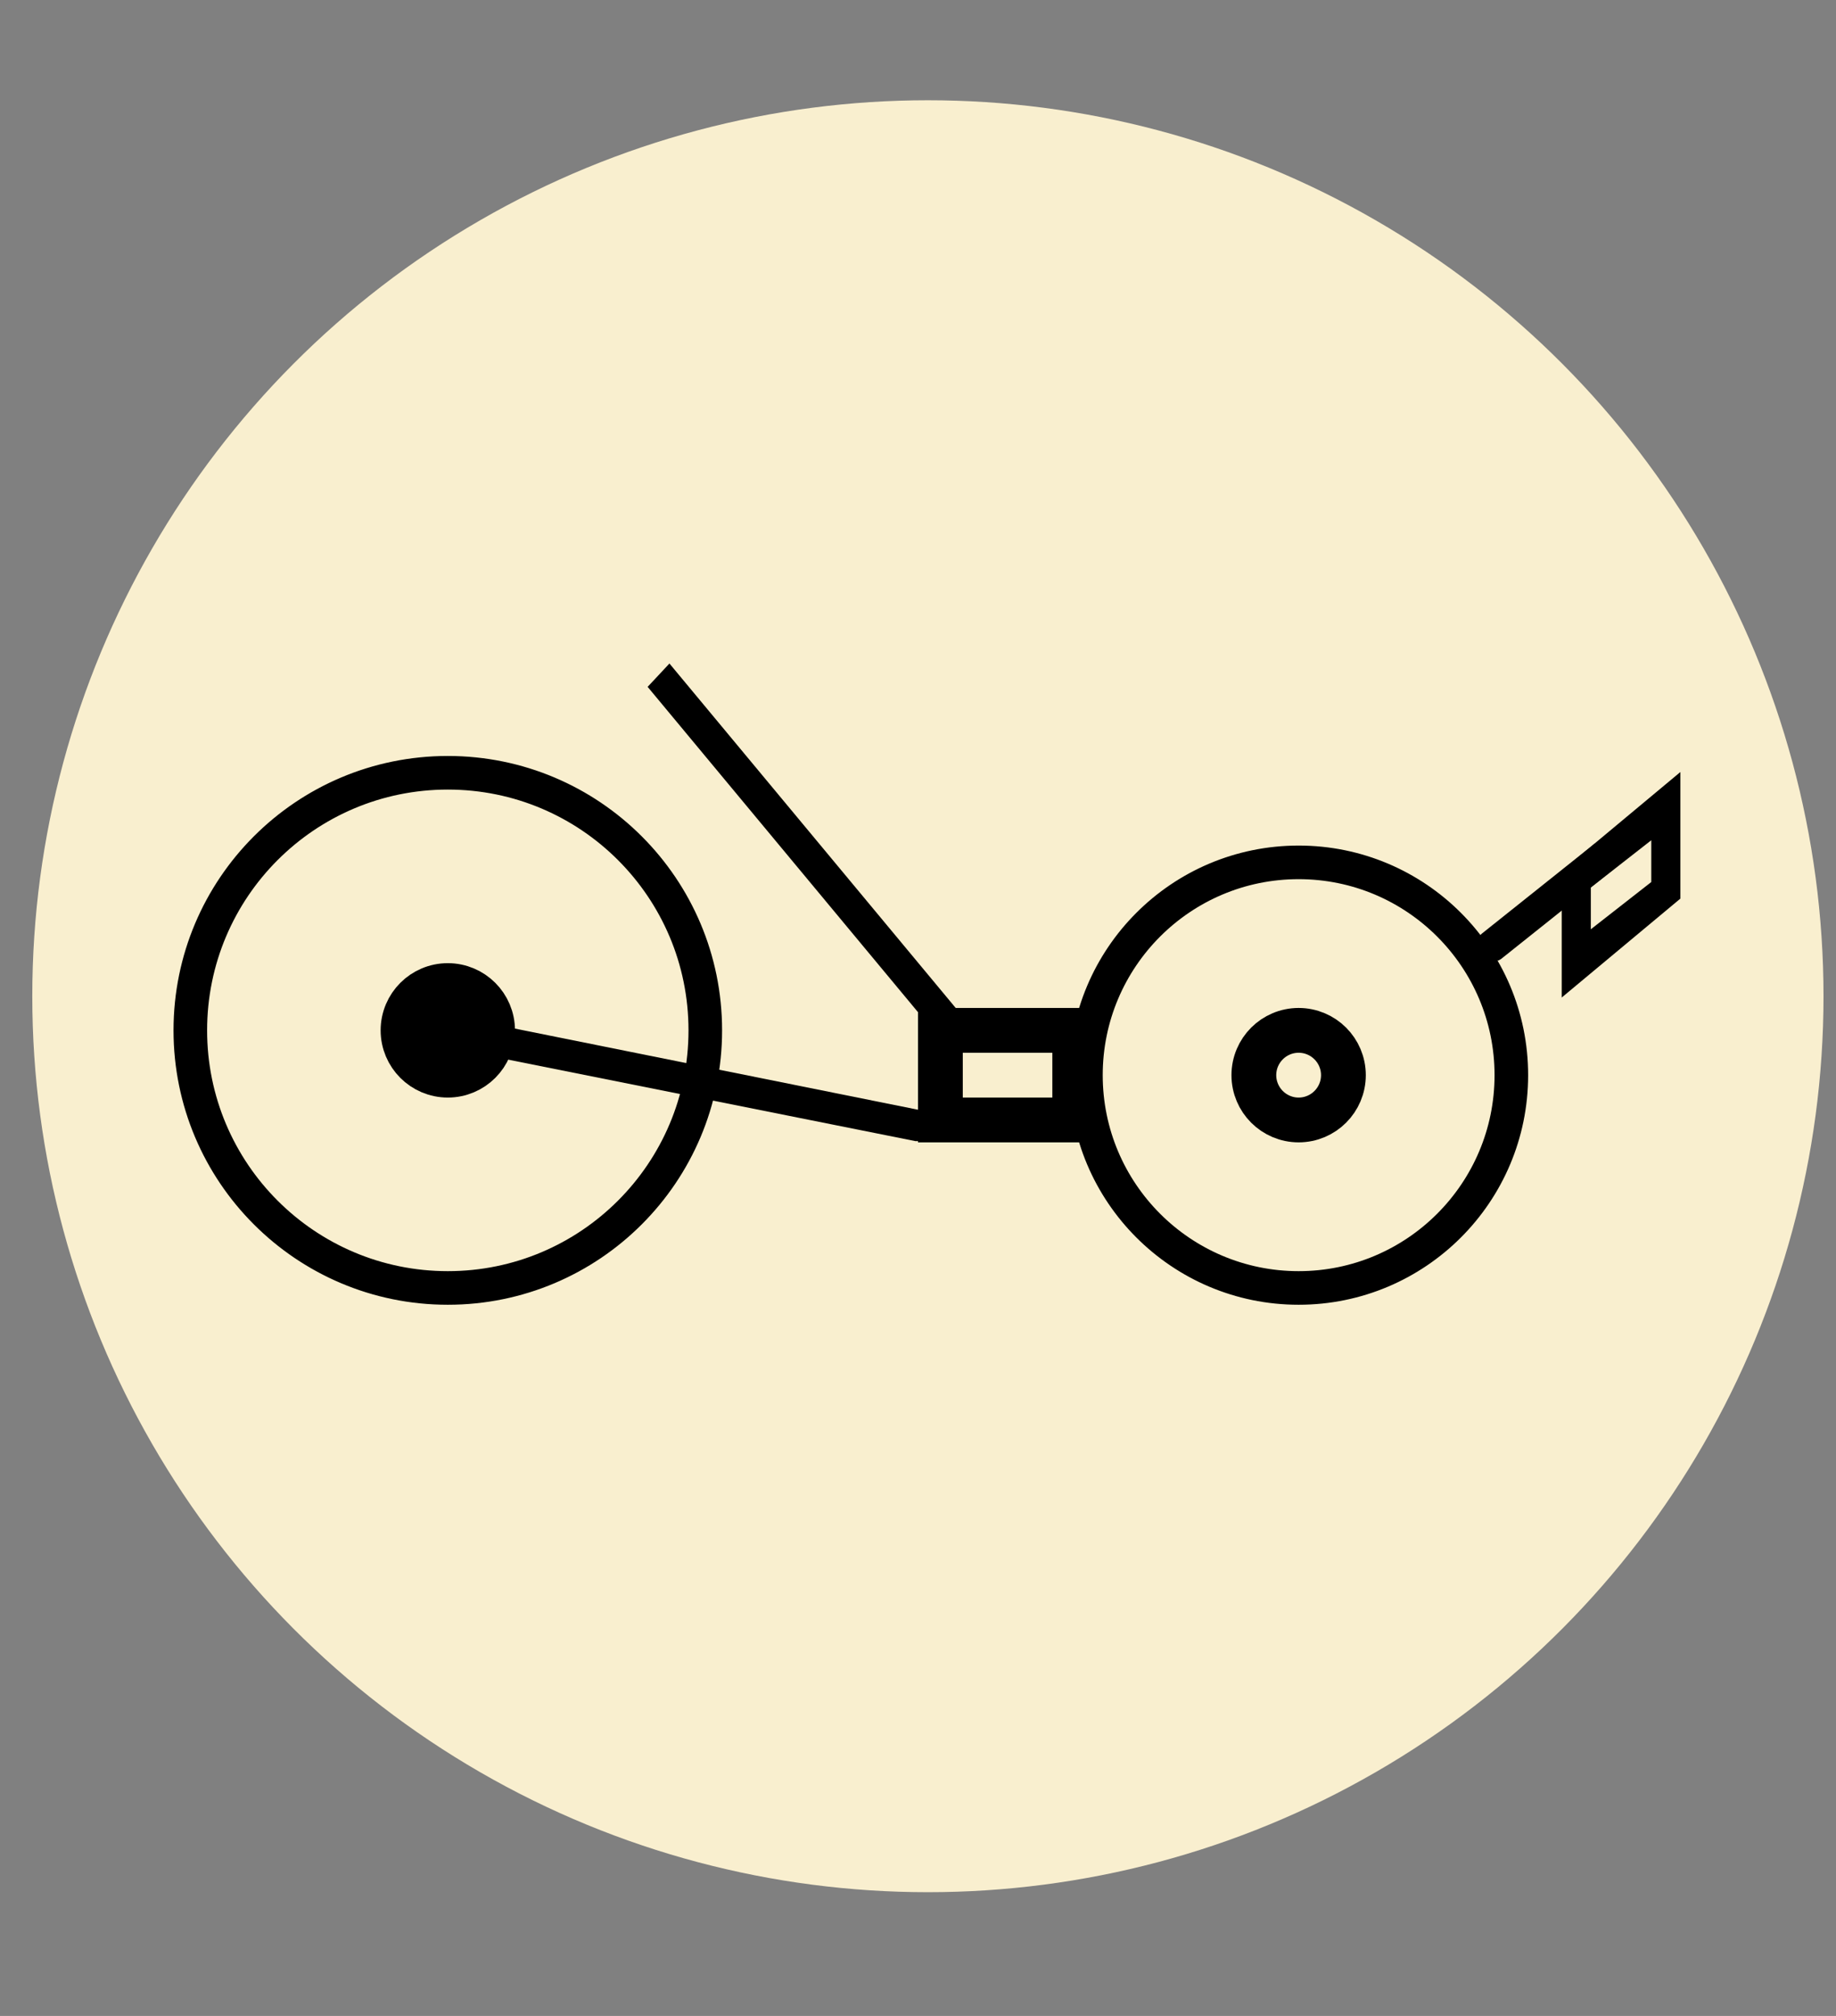
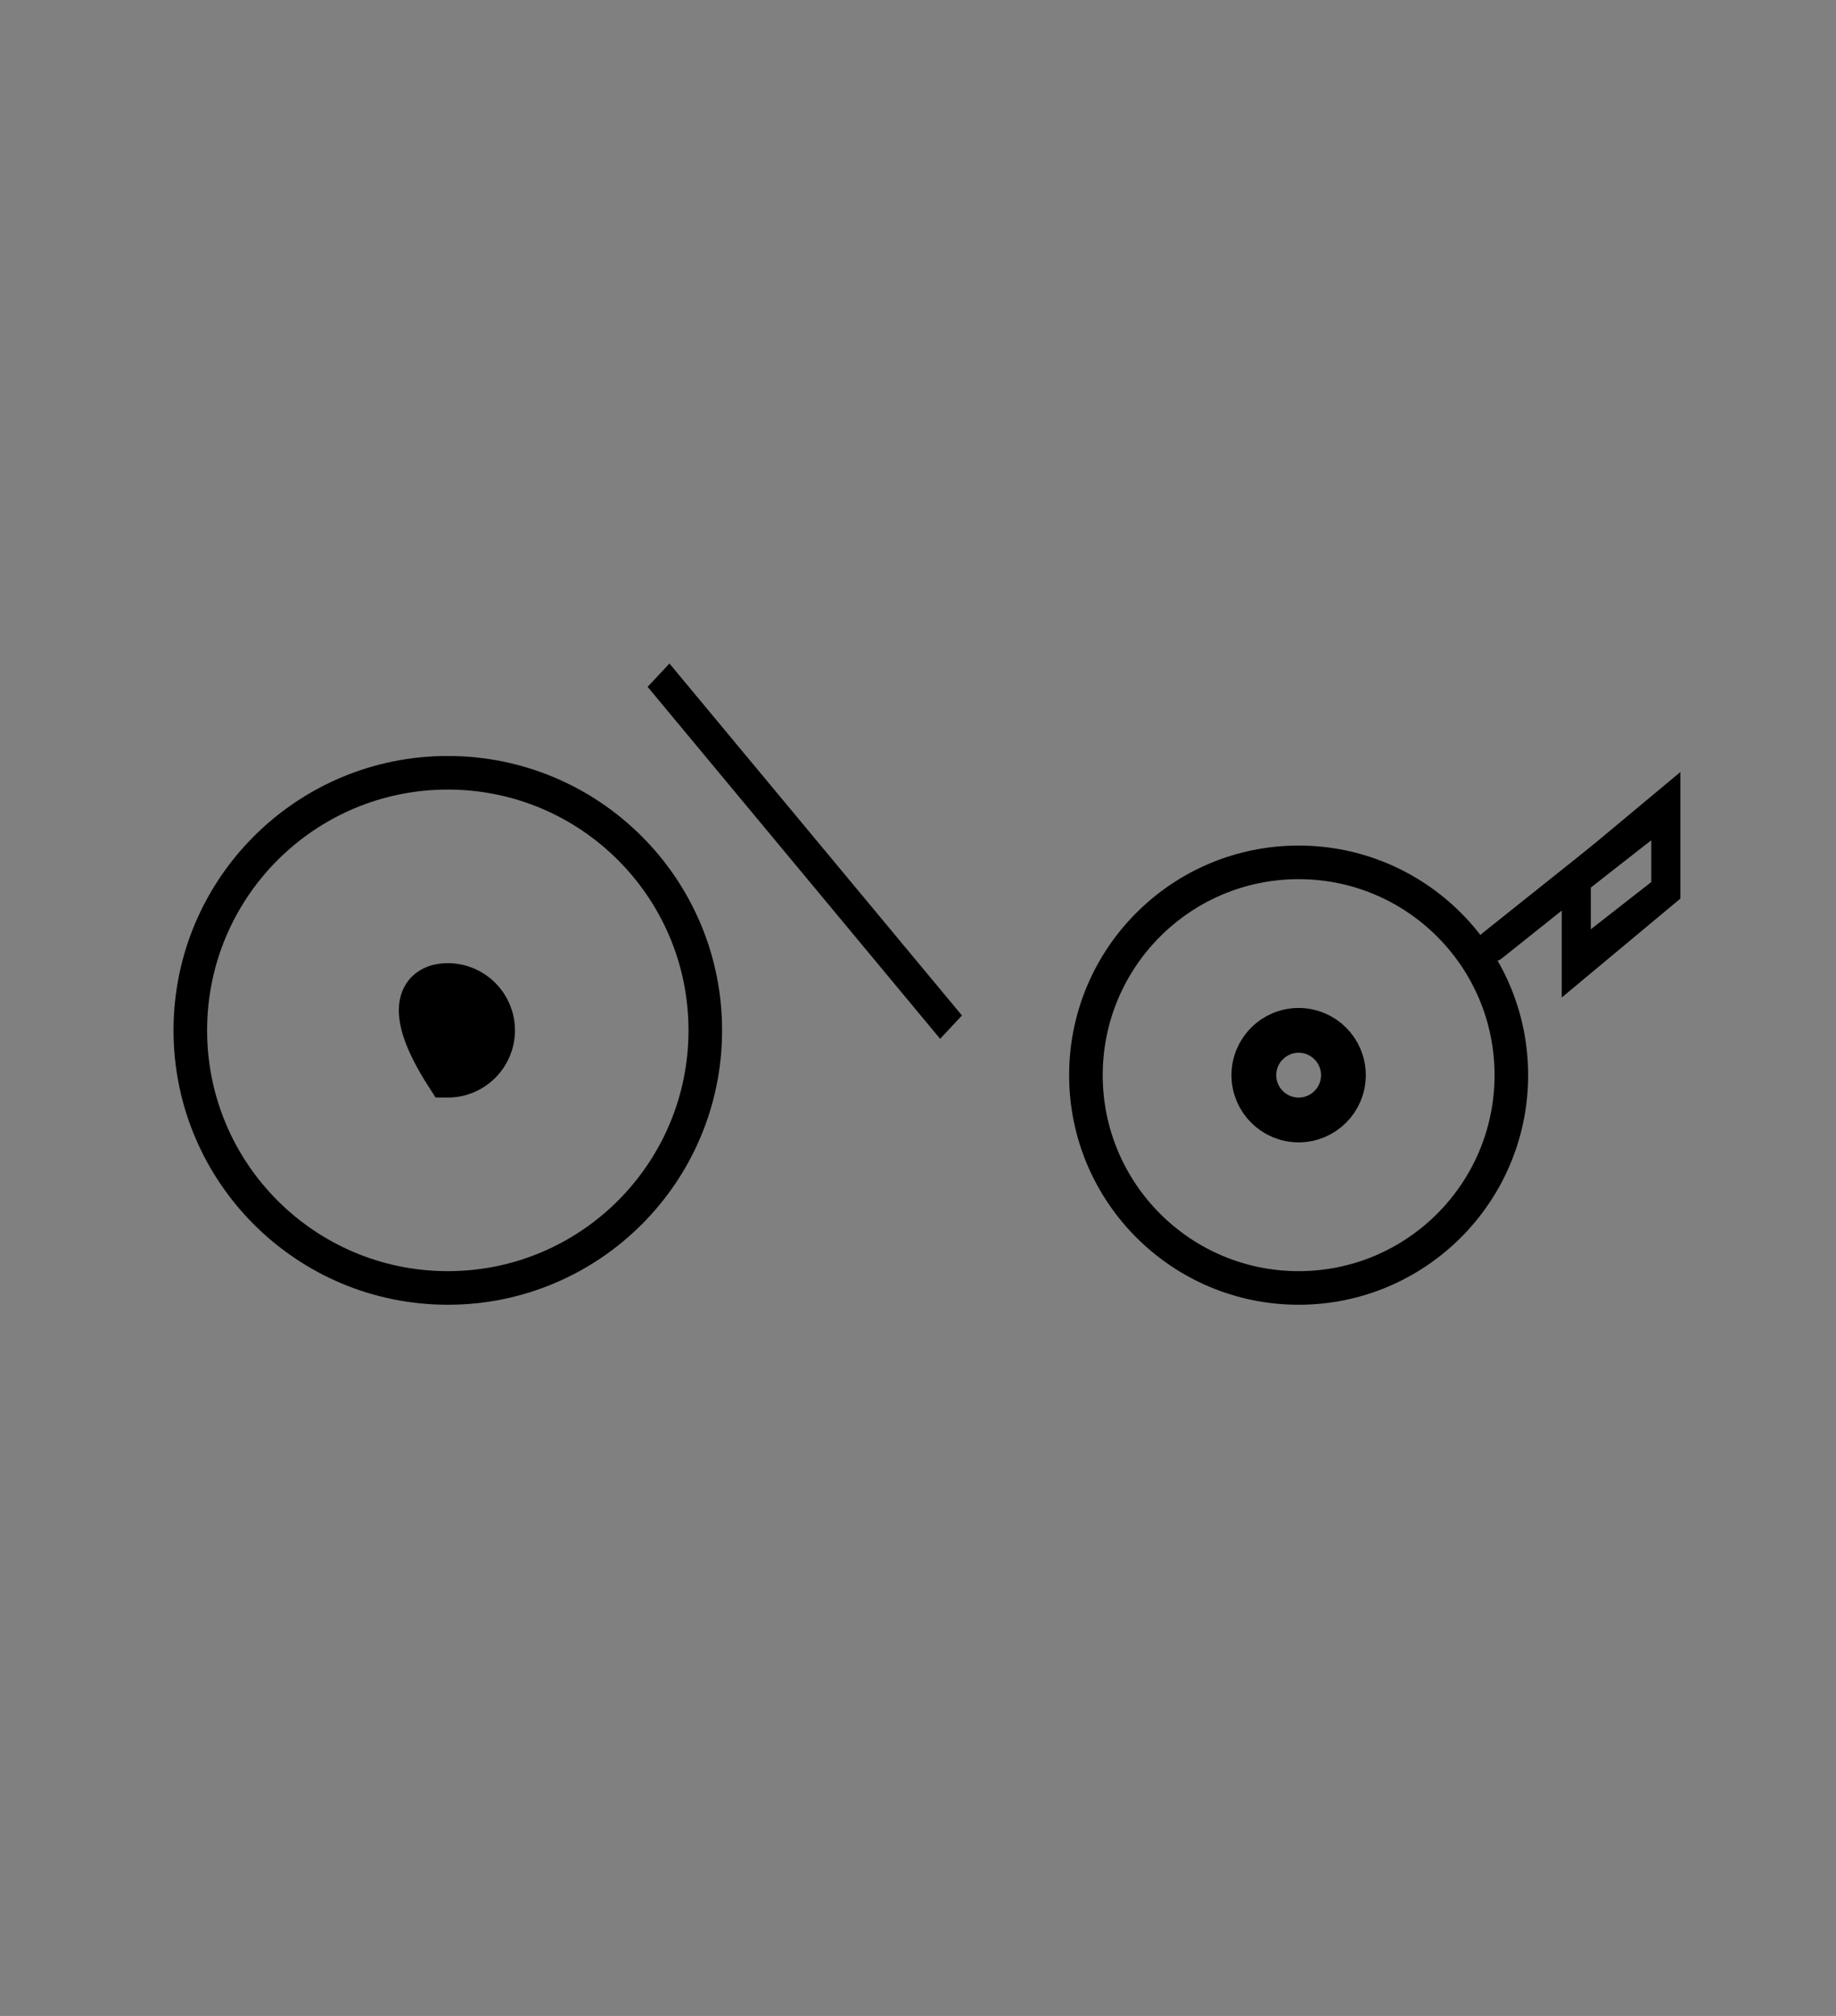
<svg xmlns="http://www.w3.org/2000/svg" fill="none" viewBox="0 0 41 45" height="45" width="41">
  <rect x="0" y="0" width="41" height="45" fill="#808080" stroke="none" />
-   <circle fill="#F9EFCF" r="20" cy="22.238" cx="20.721" />
  <path stroke-width="0.25" stroke="black" fill="black" d="M10 28.5C13.038 28.5 15.5 26.038 15.5 23C15.5 19.962 13.038 17.5 10 17.5C6.962 17.5 4.5 19.962 4.5 23C4.5 26.038 6.962 28.5 10 28.5ZM10 29C13.314 29 16 26.314 16 23C16 19.686 13.314 17 10 17C6.686 17 4 19.686 4 23C4 26.314 6.686 29 10 29Z" clip-rule="evenodd" fill-rule="evenodd" />
  <path stroke-width="0.25" stroke="black" fill="black" d="M29 28.5C31.485 28.5 33.5 26.485 33.5 24C33.5 21.515 31.485 19.5 29 19.5C26.515 19.5 24.5 21.515 24.5 24C24.5 26.485 26.515 28.5 29 28.5ZM29 29C31.761 29 34 26.761 34 24C34 21.239 31.761 19 29 19C26.239 19 24 21.239 24 24C24 26.761 26.239 29 29 29Z" clip-rule="evenodd" fill-rule="evenodd" />
-   <path stroke="black" fill="black" d="M11 23C11 23.552 10.552 24 10 24C9.448 24 9 23.552 9 23C9 22.448 9.448 22 10 22C10.552 22 11 22.448 11 23Z" />
+   <path stroke="black" fill="black" d="M11 23C11 23.552 10.552 24 10 24C9 22.448 9.448 22 10 22C10.552 22 11 22.448 11 23Z" />
  <path stroke="black" d="M30 24C30 24.552 29.552 25 29 25C28.448 25 28 24.552 28 24C28 23.448 28.448 23 29 23C29.552 23 30 23.448 30 24Z" />
-   <path stroke-width="0.25" stroke="black" fill="black" d="M20.875 25.347L20.453 25.347L11 23.457L11.062 23L21 25L20.875 25.347Z" clip-rule="evenodd" fill-rule="evenodd" />
  <path stroke-width="0.25" stroke="black" fill="black" d="M14.944 15L21.315 22.663L21 23L14.629 15.337L14.944 15Z" clip-rule="evenodd" fill-rule="evenodd" />
  <path stroke-width="0.25" stroke="black" fill="black" d="M35.876 19.369L33.443 21.309C33.384 21.356 33.274 21.312 33.196 21.211C33.119 21.11 33.104 20.99 33.163 20.943L35.596 19.003L35.876 19.369Z" clip-rule="evenodd" fill-rule="evenodd" />
  <path stroke-width="0.25" stroke="black" fill="black" d="M37.4 17.5L37.4 20L35 22V19.5L37.4 17.5ZM35.4 19.75L35.4 21L37 19.75V18.5L35.4 19.75Z" clip-rule="evenodd" fill-rule="evenodd" />
-   <rect stroke="black" height="2" width="3" y="23" x="21" />
</svg>